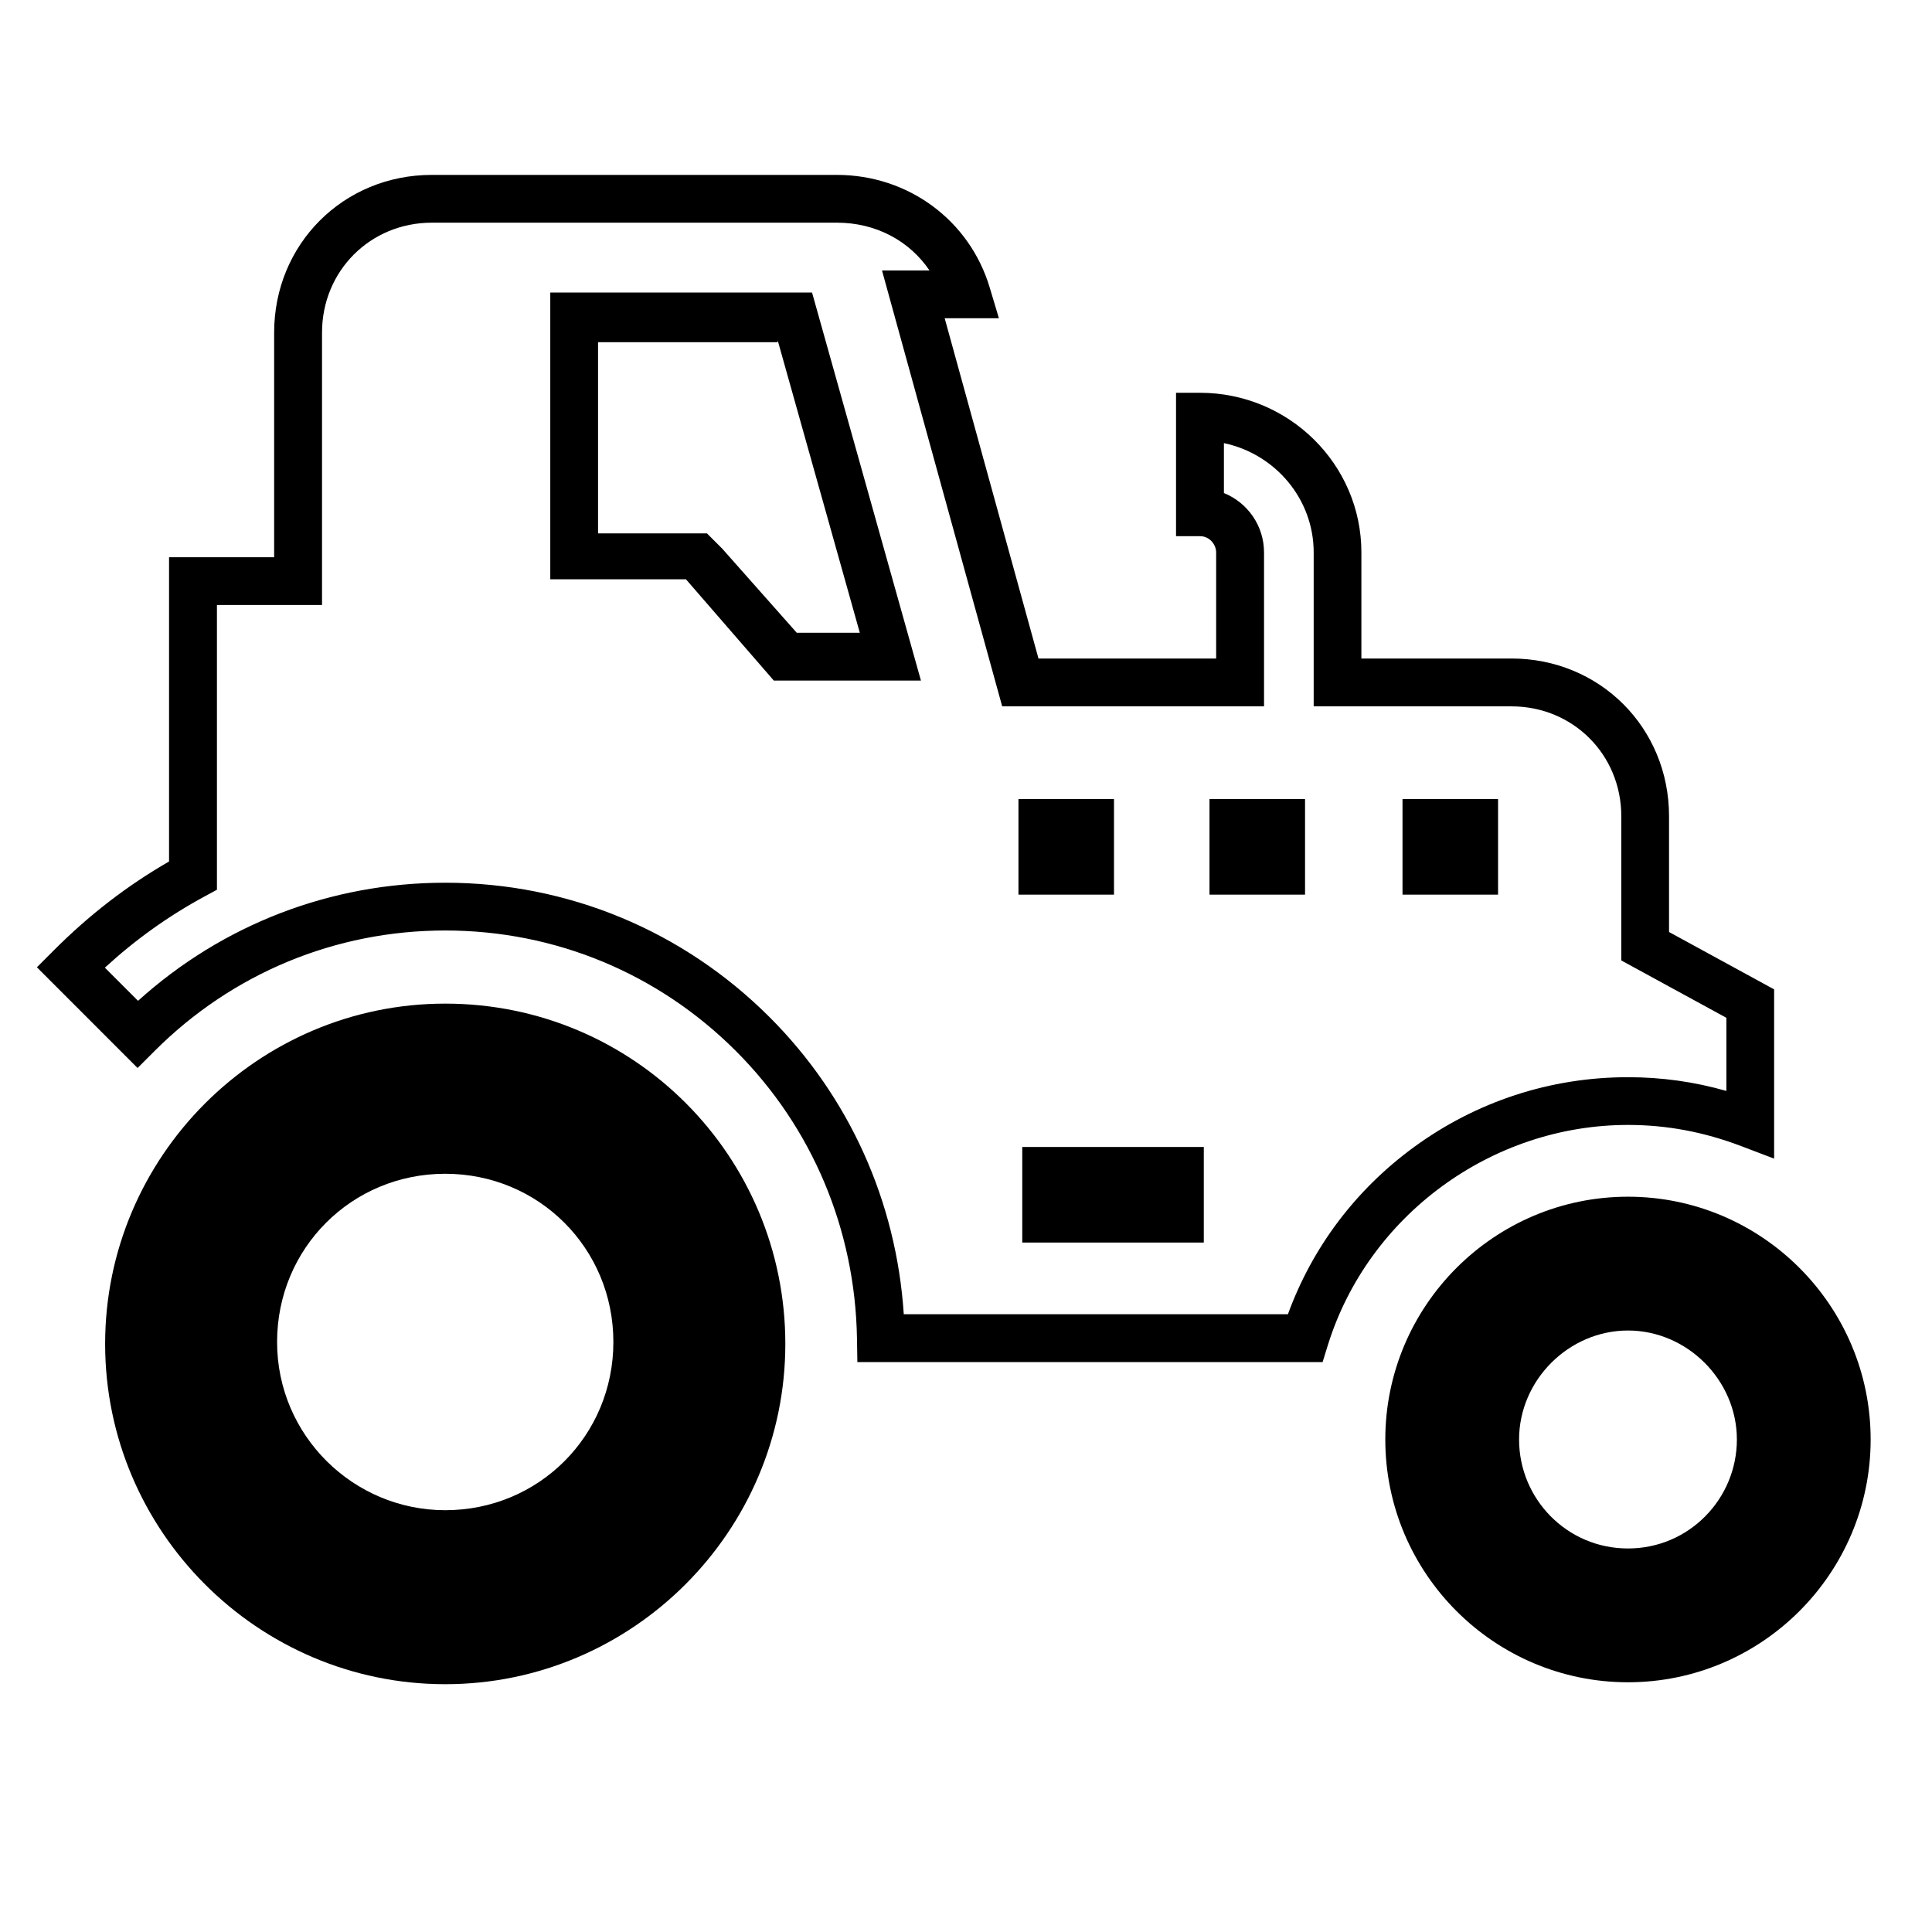
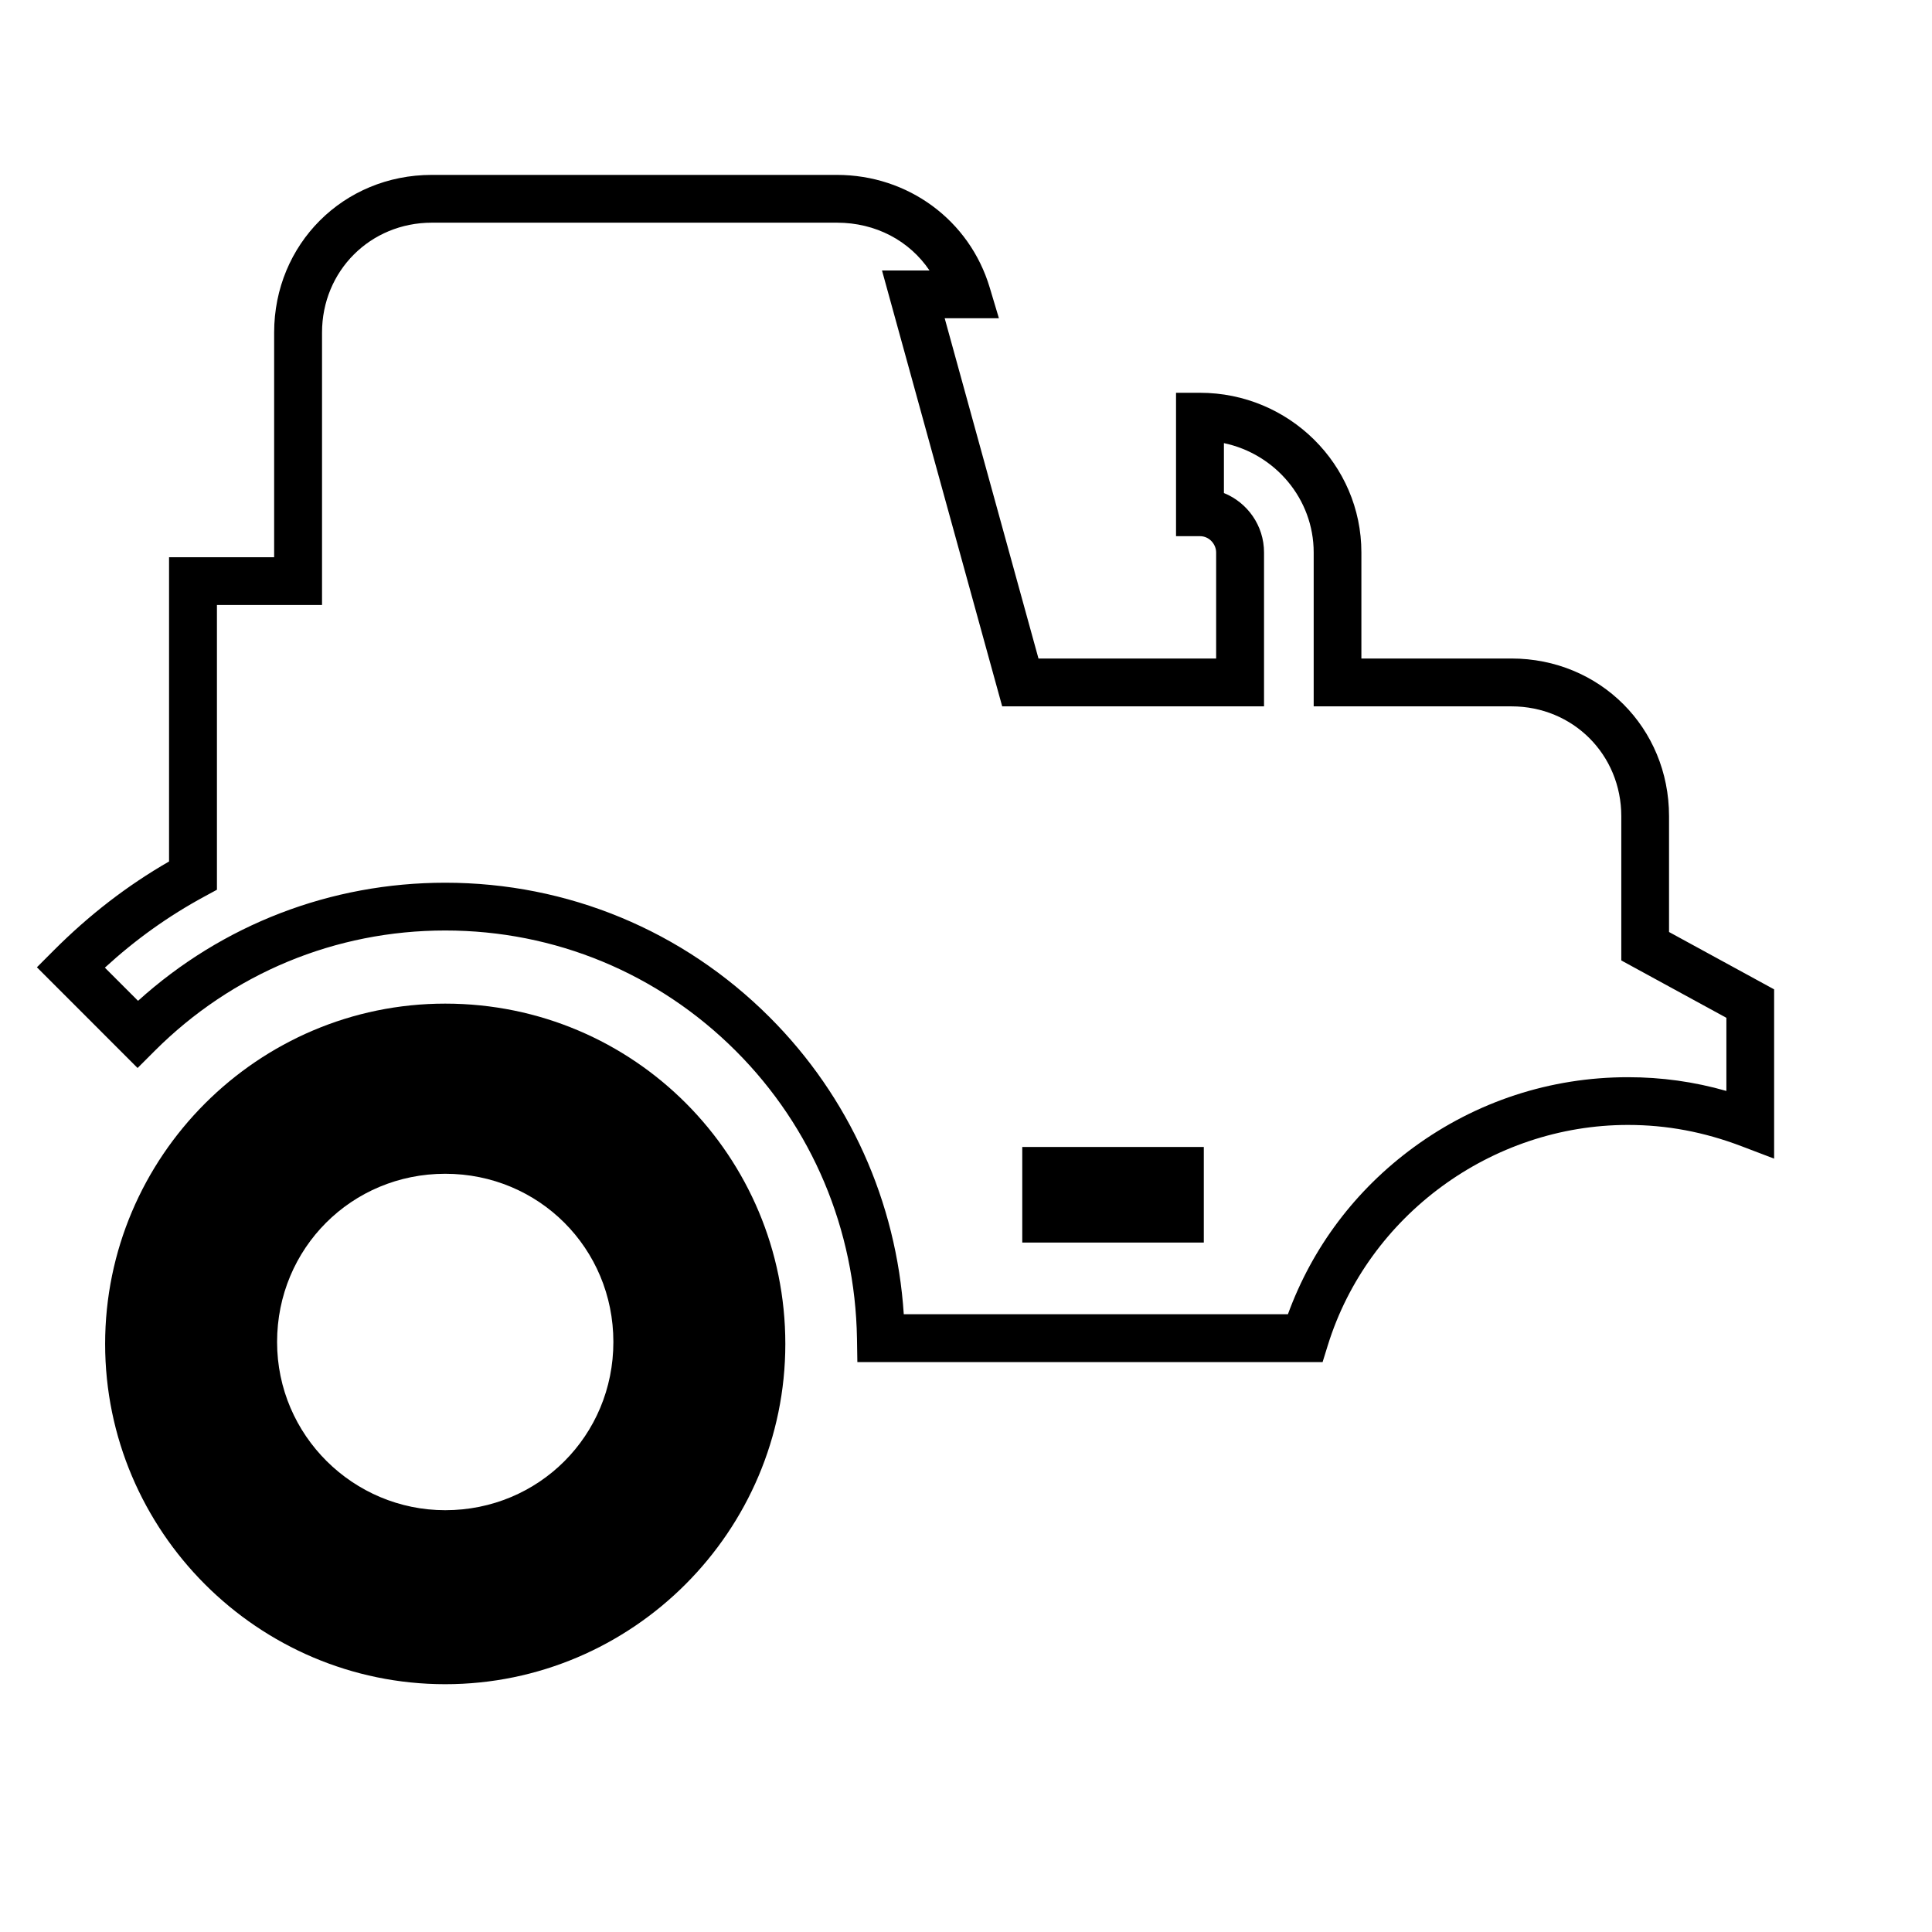
<svg xmlns="http://www.w3.org/2000/svg" id="Layer_1" data-name="Layer 1" viewBox="0 0 512 512">
  <defs>
    <style>
      .cls-1 {
        stroke-width: 0px;
      }
    </style>
  </defs>
  <path class="cls-1" d="m117.99,265.97c-49.62,0-90.13,40.53-90.13,90.18s40.51,90.18,90.13,90.18,90.13-40.53,90.13-90.18-40-90.18-90.13-90.18h0Zm0,134.25c-24.31,0-44.56-19.76-44.56-44.58s19.75-44.58,44.56-44.58,44.56,19.76,44.56,44.58h0c0,24.82-19.75,44.58-44.56,44.58h0Z" />
-   <path class="cls-1" d="m431.43,317.14c-35.45,0-64.31,28.88-64.31,64.34s28.86,64.34,64.31,64.34,64.31-28.88,64.31-64.34h0c0-35.46-28.86-64.34-64.31-64.34h0Zm0,93.22c-16.2,0-28.86-13.17-28.86-28.88s13.17-28.88,28.86-28.88,28.86,13.17,28.86,28.88-12.66,28.88-28.86,28.88h0Z" />
  <path class="cls-1" d="m350.52,360.96h-123.31l-.1-6.23c-.48-28.91-11.87-55.97-32.07-76.18-20.6-20.61-47.96-31.96-77.05-31.96s-56.45,11.35-77.05,31.96l-4.48,4.48-26.68-26.69,4.47-4.48c9.42-9.43,19.45-17.16,30.55-23.56v-80.63h27.85v-59.53c0-23.44,18.35-41.79,41.78-41.79h107.35c18.87,0,35.15,11.99,40.5,29.84l2.44,8.15h-14.37l24.86,90.18h47.08v-28.12c0-2.08-1.73-4.31-4.3-4.31h-6.33v-38h6.33c23.6,0,42.79,18.98,42.79,42.3v28.12h39.75c23.43,0,41.78,18.36,41.78,41.79v30.69l27.85,15.2v44.86l-8.59-3.27c-10-3.81-19.86-5.66-30.15-5.66-36.15,0-68.85,24-79.53,58.37l-1.38,4.45Zm-111-12.67h101.79c6.47-17.74,17.93-32.97,33.34-44.25,16.61-12.15,36.25-18.57,56.78-18.57,8.89,0,17.49,1.19,26.08,3.64v-19.38l-27.85-15.2v-38.21c0-16.33-12.79-29.13-29.11-29.13h-52.41v-40.78c0-14.21-10.21-26.11-23.79-28.98v13.23c6.23,2.52,10.63,8.62,10.63,15.75v40.78h-69.39l-31.85-115.51h12.59c-5.33-7.89-14.25-12.67-24.53-12.67h-107.35c-16.33,0-29.11,12.8-29.11,29.13v72.19h-27.85v75.46l-3.32,1.8c-9.54,5.17-18.22,11.37-26.38,18.85l8.79,8.79c22.39-20.23,51.06-31.3,81.41-31.3,32.47,0,63.01,12.67,86,35.67,21.08,21.09,33.56,48.83,35.52,78.69Z" />
-   <polygon class="cls-1" points="371.68 211.76 397 211.76 397 237.09 371.68 237.09 371.68 211.76 371.68 211.76" />
-   <path class="cls-1" d="m206.09,90.18l21.77,77.51h-16.71l-19.75-22.29-4.05-4.05h-28.86v-50.66h47.6m9.11-13.17h-69.37v75.99h35.95l23.29,26.85h38.99l-28.86-102.84h0Z" />
-   <polygon class="cls-1" points="269.9 211.76 295.22 211.76 295.22 237.09 269.9 237.09 269.9 211.76 269.9 211.76" />
  <polygon class="cls-1" points="270.91 303.96 319.02 303.96 319.02 329.29 270.91 329.29 270.91 303.96 270.91 303.96" />
-   <polygon class="cls-1" points="320.53 211.76 345.85 211.76 345.85 237.09 320.53 237.09 320.53 211.76 320.53 211.76" />
</svg>